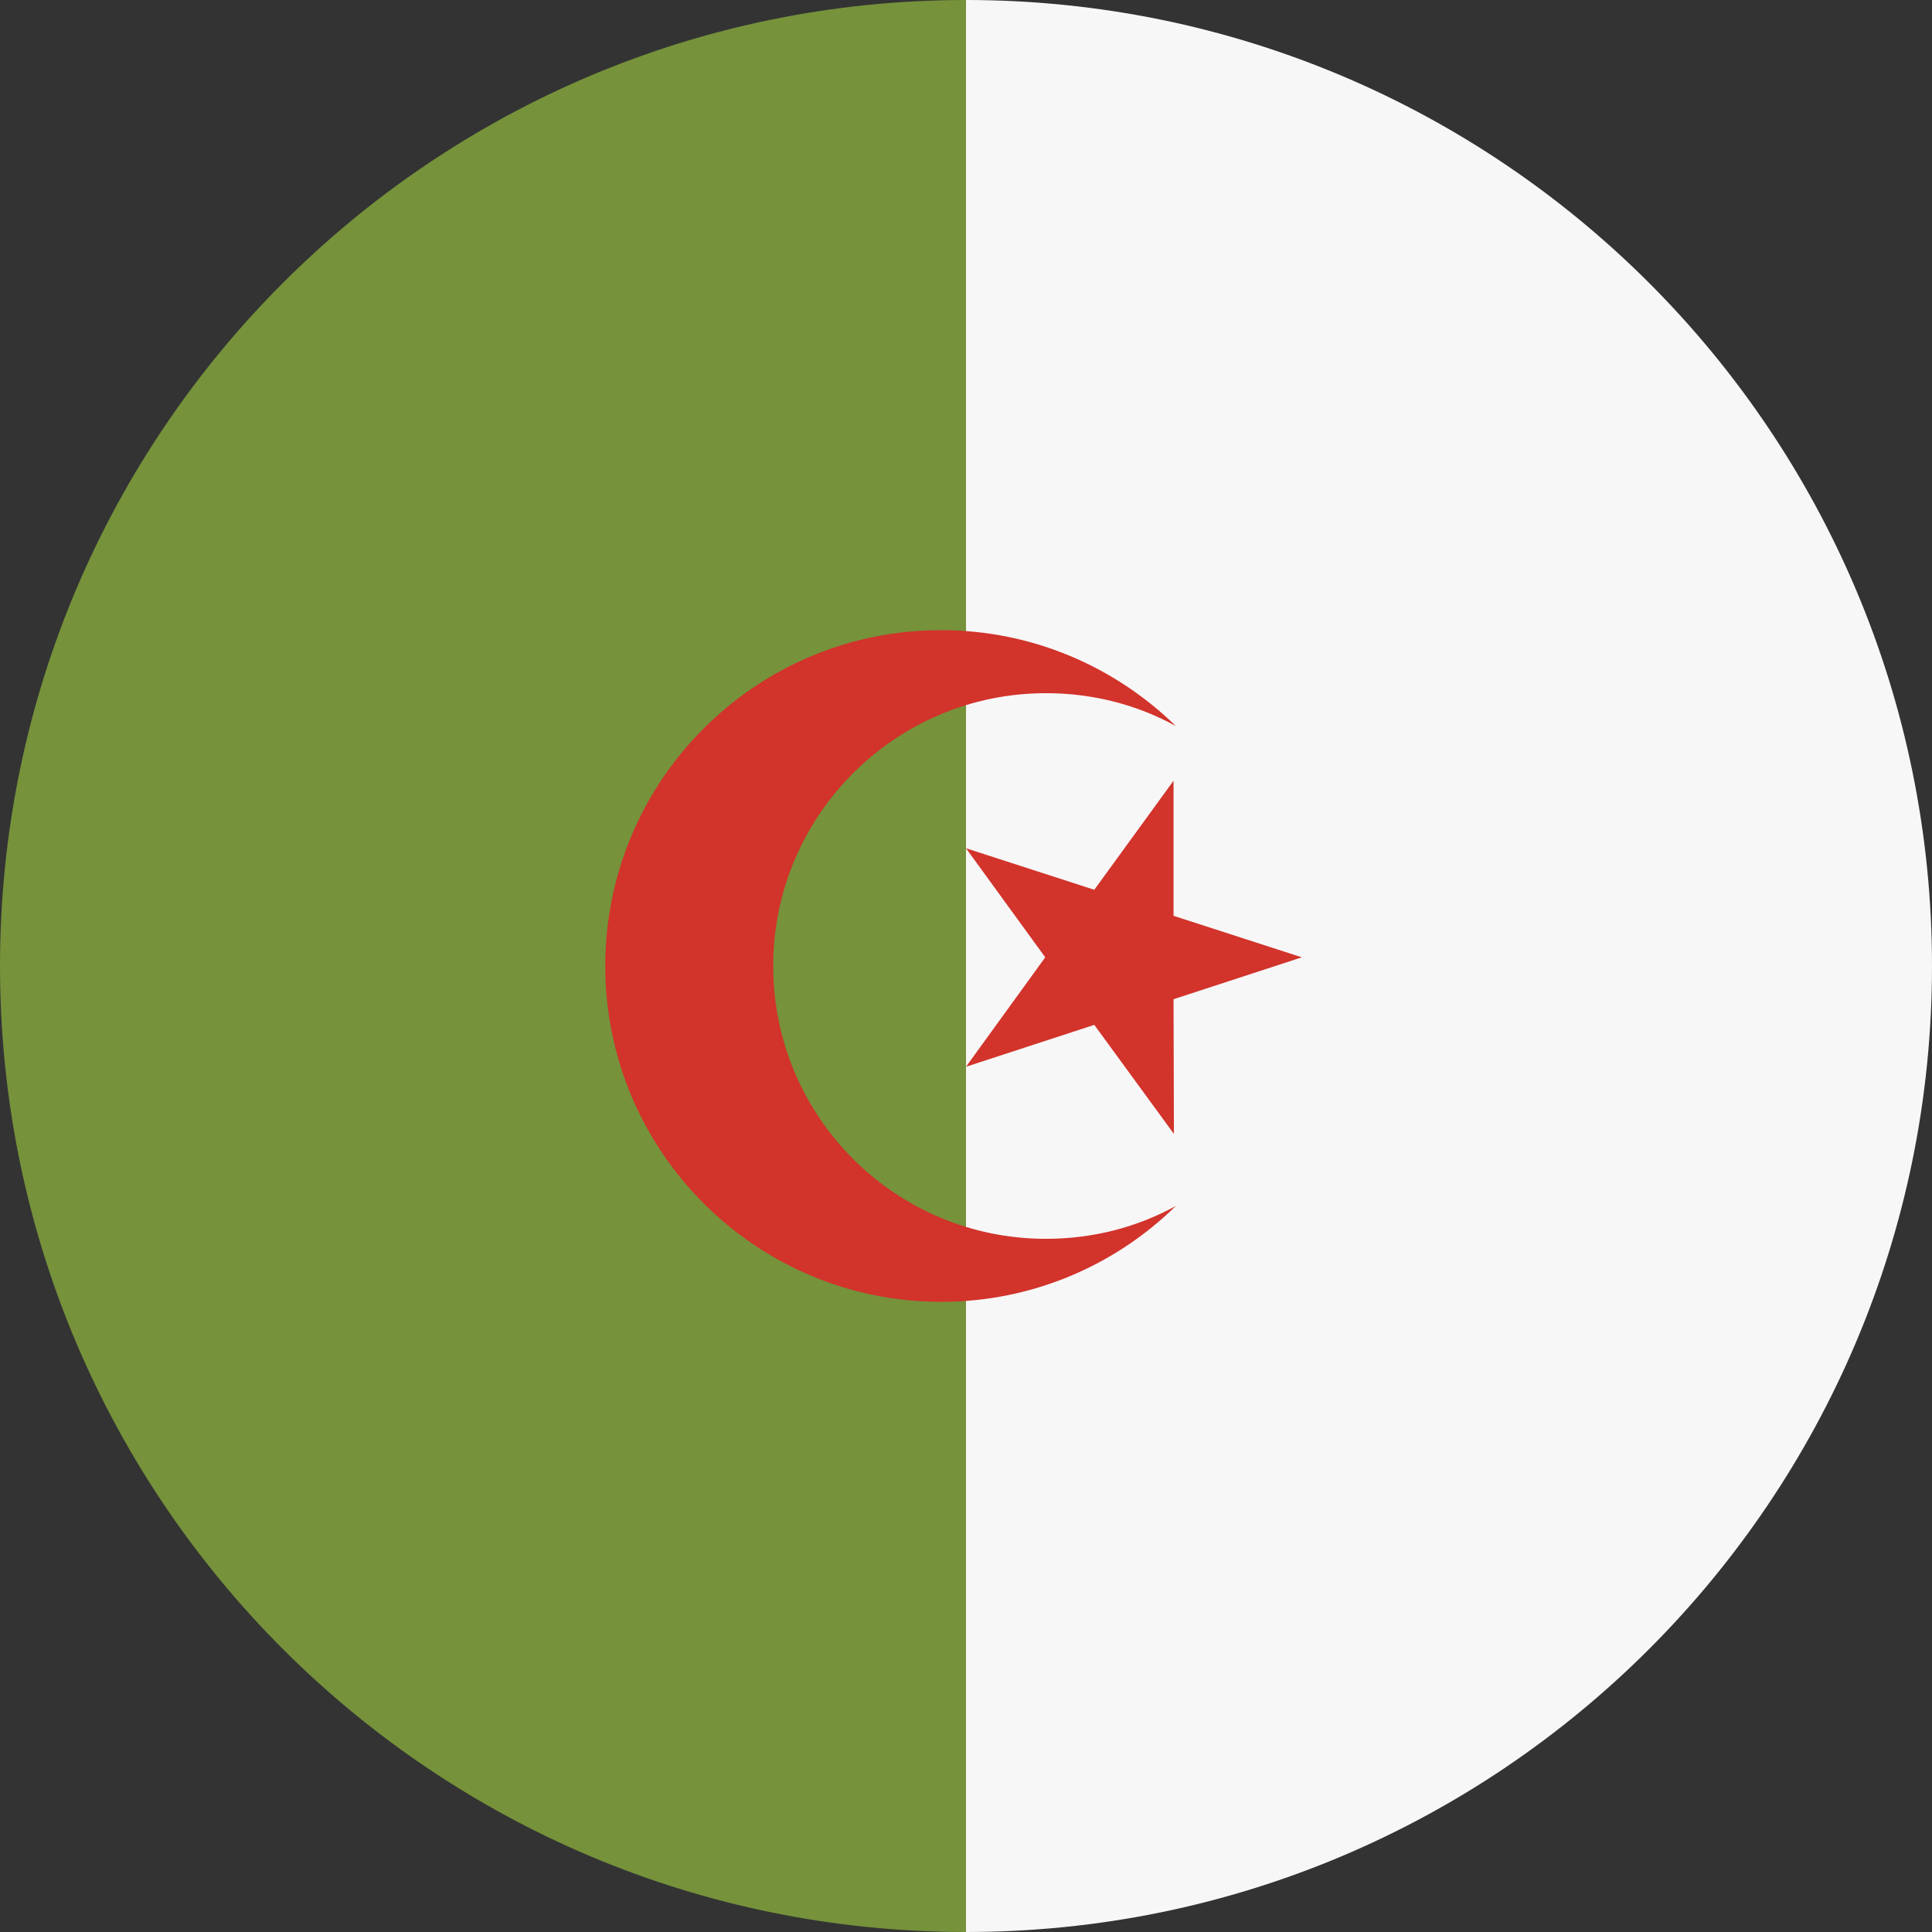
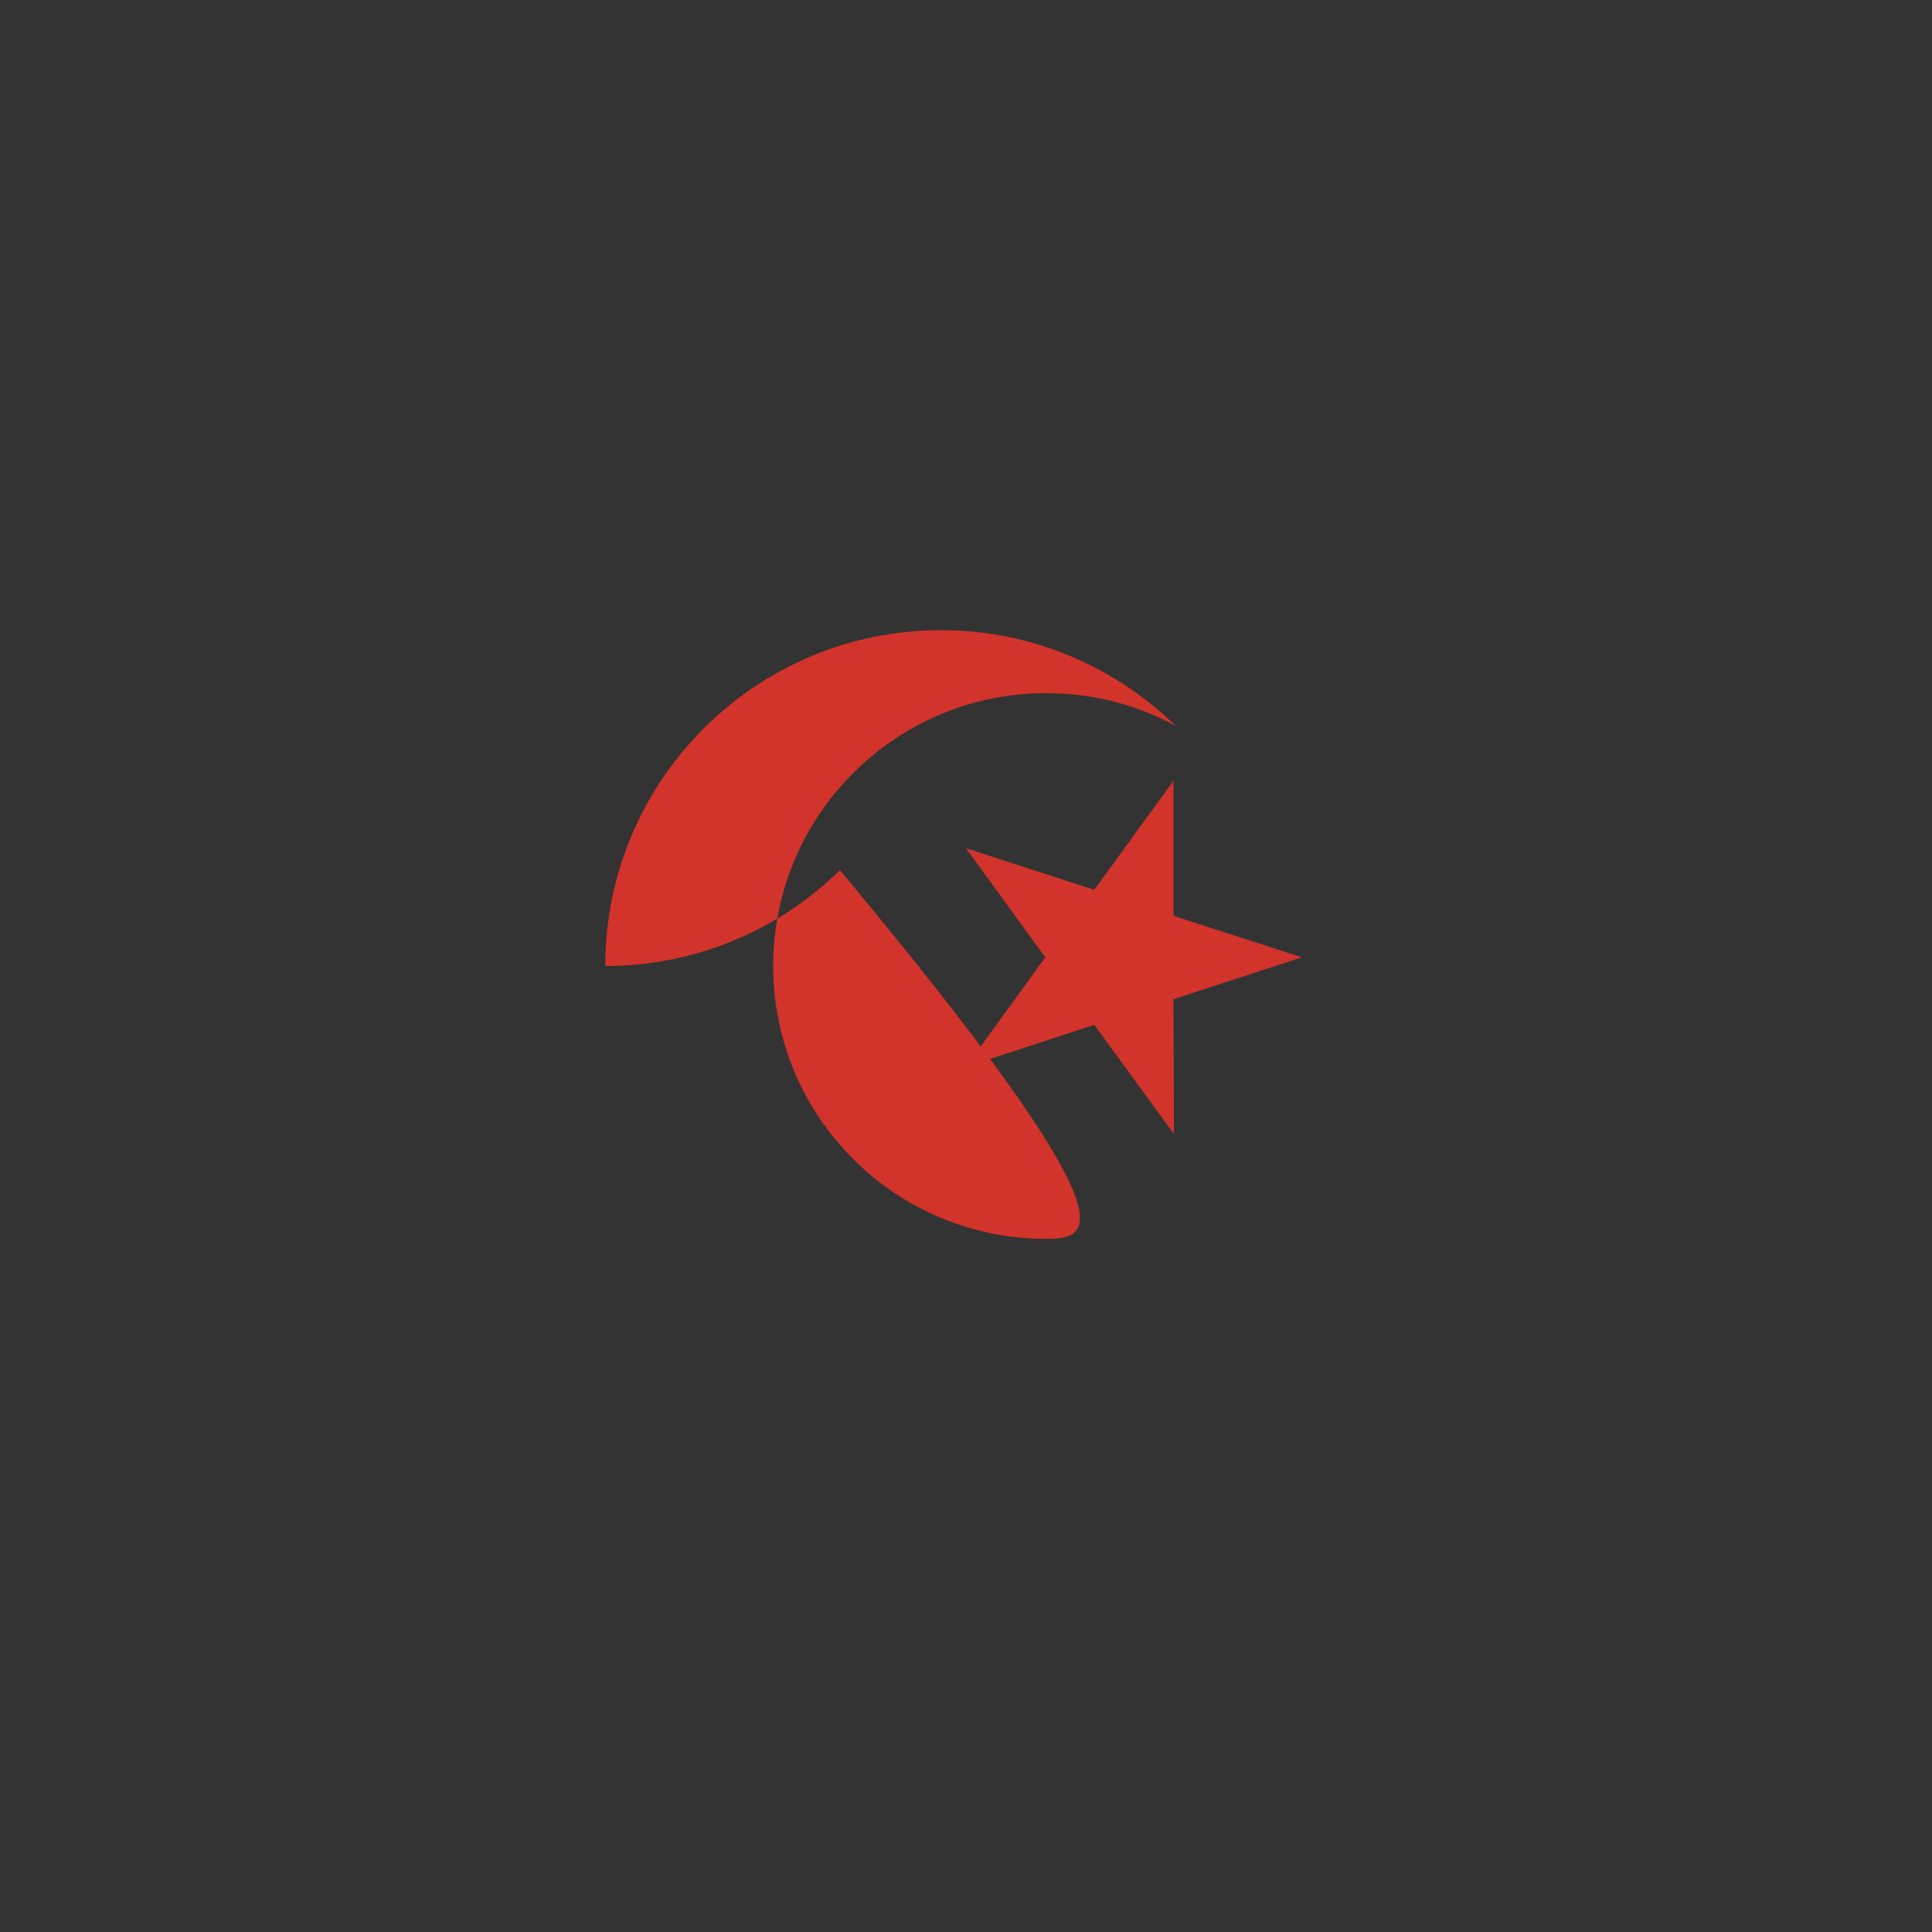
<svg xmlns="http://www.w3.org/2000/svg" version="1.1" id="Layer_1" x="0px" y="0px" viewBox="0 0 512 512" style="enable-background:new 0 0 512 512;" xml:space="preserve">
  <rect x="0" y="0" width="512" height="512" fill="#333333" stroke="none" />
  <style type="text/css">
	.st0{fill:#F7F7F7;}
	.st1{fill:#76923B;}
	.st2{fill:#D2332B;}
</style>
-   <path class="st0" d="M256,0c141.4,0,256,114.6,256,256S397.4,512,256,512c0-11.1-33.4-256-33.4-256L256,0z" />
-   <path class="st1" d="M256,512C114.6,512,0,397.4,0,256S114.6,0,256,0" />
  <g>
    <polygon class="st2" points="311,206.9 290,235.8 256,224.8 277,253.7 256,282.7 290,271.6 311.1,300.5 311,264.8 345,253.7    311,242.7  " />
-     <path class="st2" d="M277.2,328.3c-40,0-72.3-32.4-72.3-72.3s32.4-72.3,72.3-72.3c12.5,0,24.2,3.1,34.4,8.7   c-16.1-15.7-38-25.4-62.2-25.4c-49.2,0-89,39.9-89,89s39.9,89,89,89c24.2,0,46.2-9.7,62.2-25.4   C301.4,325.2,289.7,328.3,277.2,328.3z" />
+     <path class="st2" d="M277.2,328.3c-40,0-72.3-32.4-72.3-72.3s32.4-72.3,72.3-72.3c12.5,0,24.2,3.1,34.4,8.7   c-16.1-15.7-38-25.4-62.2-25.4c-49.2,0-89,39.9-89,89c24.2,0,46.2-9.7,62.2-25.4   C301.4,325.2,289.7,328.3,277.2,328.3z" />
  </g>
</svg>